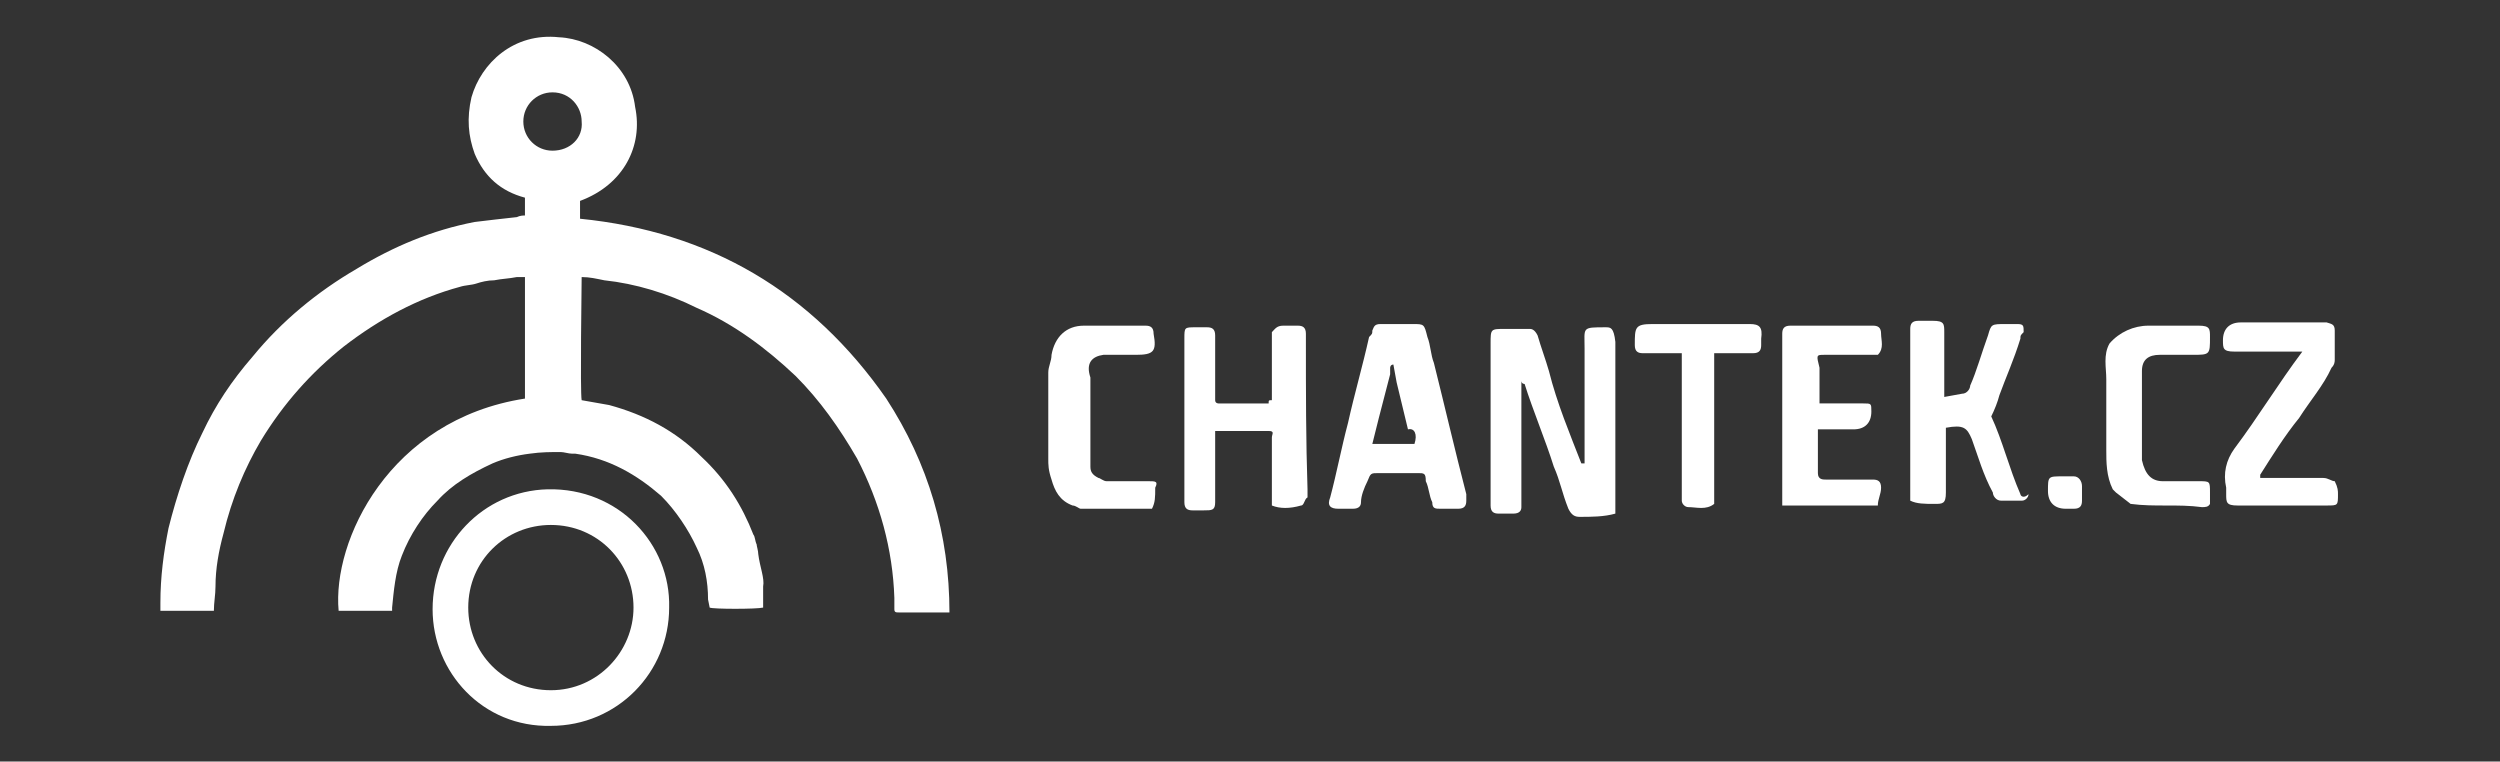
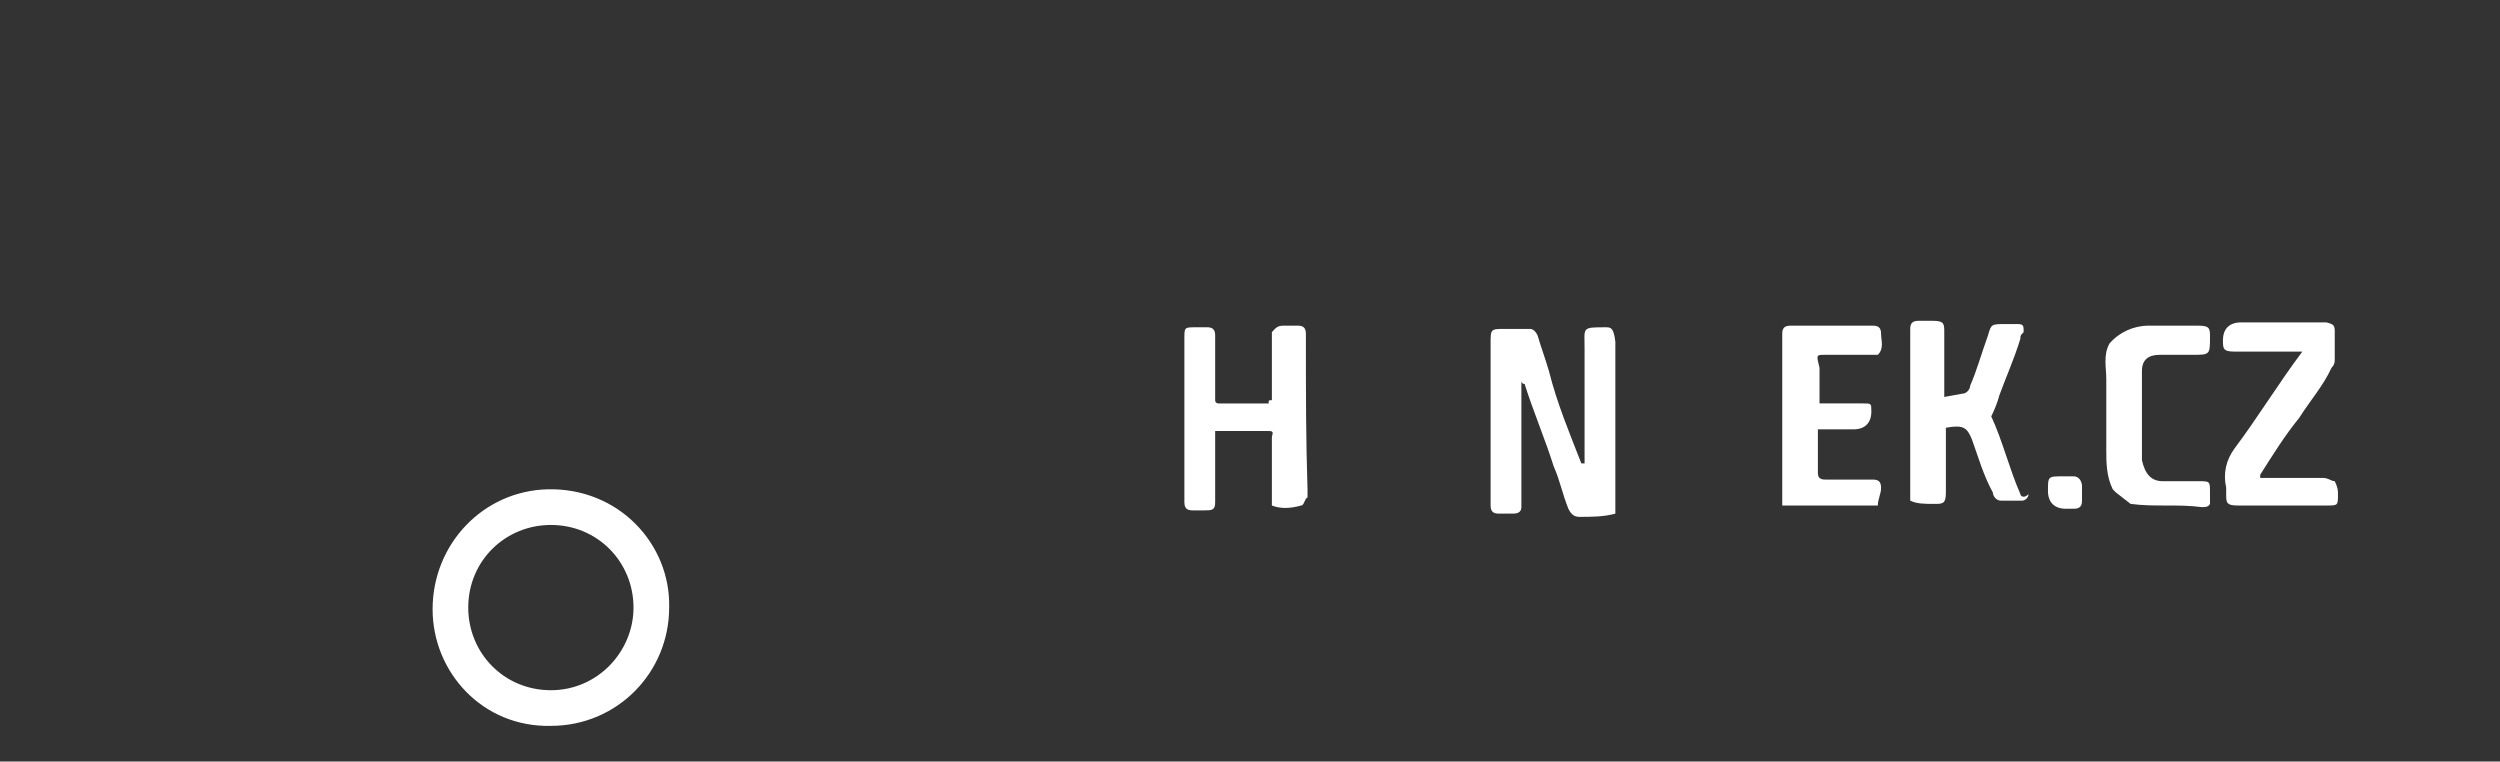
<svg xmlns="http://www.w3.org/2000/svg" version="1.1" id="a" x="0px" y="0px" viewBox="0 0 154.3 47" style="enable-background:new 0 0 154.3 47;" xml:space="preserve">
  <rect x="0" y="0" width="154.3" height="47" fill="#333333" stroke="none" />
  <style type="text/css">
	.st0{fill:#FFFFFF;}
</style>
  <g>
    <g>
-       <path class="st0" d="M46.8,34.2c0-0.2-0.1-0.5-0.1-0.6c-0.1-0.2-0.1-0.5-0.2-0.6c-0.7-1.8-1.7-3.4-3.2-4.8    c-1.6-1.6-3.5-2.6-5.7-3.2c-0.6-0.1-1.1-0.2-1.7-0.3c-0.1-0.5,0-7.3,0-7.6c0.5,0,0.9,0.1,1.4,0.2c1.9,0.2,3.9,0.8,5.7,1.7    c2.3,1,4.3,2.5,6.1,4.2c1.5,1.5,2.7,3.2,3.8,5.1c1.4,2.7,2.2,5.6,2.3,8.6c0,0.2,0,0.5,0,0.7s0.1,0.2,0.3,0.2c0.9,0,1.8,0,2.9,0    c0.1,0,0.1,0,0.2,0c0-4.8-1.3-9.2-3.9-13.2C50.1,18,43.8,14.3,35.8,13.5v-1.1c2.7-1,3.9-3.4,3.4-5.8c-0.3-2.5-2.5-4.2-4.7-4.3    C31.7,2,29.7,3.9,29.1,6c-0.3,1.3-0.2,2.4,0.2,3.5c0.6,1.4,1.6,2.3,3.1,2.7v1.1c-0.1,0-0.3,0-0.5,0.1c-0.9,0.1-1.8,0.2-2.6,0.3    c-2.6,0.5-5,1.5-7.3,2.9c-2.4,1.4-4.6,3.2-6.4,5.4c-1.3,1.5-2.3,3-3.1,4.7c-0.9,1.8-1.6,3.9-2.1,5.9c-0.3,1.5-0.5,3-0.5,4.6    c0,0.1,0,0.2,0,0.5h3.3c0-0.5,0.1-1,0.1-1.5c0-1.1,0.2-2.2,0.5-3.3c0.5-2.1,1.3-4,2.3-5.7c1.4-2.3,3.1-4.2,5.1-5.8    c2.2-1.7,4.6-3,7.2-3.7c0.3-0.1,0.7-0.1,1-0.2c0.3-0.1,0.7-0.2,1.1-0.2c0.5-0.1,0.9-0.1,1.4-0.2c0.1,0,0.2,0,0.5,0v0.6    c0,0,0,0,0,0.1c0,2.2,0,4.5,0,6.6c0,0.1,0,0.1,0,0.2c-8.4,1.3-11.9,8.8-11.5,13.1h3.3c0-0.1,0-0.2,0-0.2c0.1-1,0.2-2.2,0.6-3.2    c0.5-1.3,1.3-2.5,2.2-3.4c0.9-1,2.1-1.7,3.4-2.3c0.7-0.3,1.5-0.5,2.3-0.6c0.7-0.1,1.3-0.1,1.9-0.1c0.2,0,0.5,0.1,0.7,0.1    c0.1,0,0.2,0,0.2,0c2.1,0.3,3.8,1.3,5.3,2.6c0.9,0.9,1.7,2.1,2.2,3.2c0.5,1,0.7,2.1,0.7,3.2l0.1,0.5c0.2,0.1,2.9,0.1,3.3,0    c0-0.5,0-0.8,0-1.3C47.2,35.7,46.9,35,46.8,34.2L46.8,34.2z M34.1,9.3c-1,0-1.8-0.8-1.8-1.8s0.8-1.8,1.8-1.8    c1.1,0,1.8,0.9,1.8,1.8C36,8.5,35.2,9.3,34.1,9.3z" />
      <path class="st0" d="M34,44.8c4.1,0,7.3-3.3,7.3-7.3c0.1-3.9-3.1-7.4-7.5-7.3c-4,0.1-7.1,3.4-7.1,7.4C26.7,41.5,29.8,44.9,34,44.8    z M34,32.4c2.9,0,5.1,2.3,5.1,5.1c0,2.7-2.2,5.1-5.1,5.1c-2.9,0-5.1-2.3-5.1-5.1C28.9,34.6,31.2,32.4,34,32.4z" />
    </g>
    <g>
      <path class="st0" d="M99.1,20.2c-1.5,0-1.3,0-1.3,1.3c0,2.2,0,4.4,0,6.6c0,0.2,0,0.4,0,0.5h-0.2c-0.7-1.8-1.5-3.7-2-5.7    c-0.2-0.7-0.5-1.5-0.7-2.2c-0.2-0.4-0.4-0.4-0.5-0.4c-0.5,0-0.9,0-1.5,0c-0.9,0-0.9,0-0.9,0.9c0,0.2,0,0.2,0,0.4c0,2,0,4,0,5.9    c0,1.1,0,2.4,0,3.7c0,0.4,0.2,0.5,0.5,0.5c0.4,0,0.5,0,0.9,0s0.5-0.2,0.5-0.4c0-0.2,0-0.4,0-0.5c0-2.2,0-4.6,0-6.8    c0-0.2,0-0.4,0-0.5c0,0.2,0.2,0.2,0.2,0.2c0.5,1.6,1.3,3.5,1.8,5.1c0.4,0.9,0.5,1.6,0.9,2.6c0.2,0.4,0.4,0.5,0.7,0.5    c0.7,0,1.5,0,2.2-0.2c0-0.4,0-0.5,0-0.7c0-2.9,0-6,0-9c0-0.2,0-0.5,0-0.7v-0.2C99.6,20.2,99.4,20.2,99.1,20.2L99.1,20.2z" />
      <path class="st0" d="M80.6,21.1c0-0.2,0-0.4,0-0.5c0-0.4-0.2-0.5-0.5-0.5c-0.4,0-0.5,0-0.9,0s-0.5,0.2-0.7,0.4v4.2    c-0.2,0-0.2,0-0.2,0.2c-1.1,0-2,0-3.1,0c0,0-0.2,0-0.2-0.2c0-0.7,0-1.6,0-2.4c0-0.5,0-1.1,0-1.6c0-0.4-0.2-0.5-0.5-0.5    s-0.5,0-0.7,0c-0.7,0-0.7,0-0.7,0.7c0,3.3,0,6.6,0,9.9v0.2c0,0.4,0.2,0.5,0.5,0.5c0.2,0,0.5,0,0.7,0c0.5,0,0.7,0,0.7-0.5    c0-0.2,0-0.4,0-0.4c0-1.1,0-2.2,0-3.3c0-0.2,0-0.4,0-0.7h3.3c0.4,0,0.2,0.2,0.2,0.4c0,0.9,0,1.6,0,2.6c0,0.5,0,1.1,0,1.6l0,0    c0.5,0.2,1.1,0.2,1.8,0c0.2,0,0.2-0.4,0.4-0.5c0-0.2,0-0.4,0-0.5C80.6,27.2,80.6,24.2,80.6,21.1L80.6,21.1z" />
      <path class="st0" d="M124.7,30.5c-0.7-1.6-1.1-3.3-1.8-4.8c0.2-0.4,0.4-0.9,0.5-1.3c0.4-1.1,0.9-2.2,1.3-3.5c0-0.2,0-0.2,0.2-0.4    c0-0.4,0-0.5-0.4-0.5c-0.2,0-0.5,0-0.7,0c-0.9,0-0.9,0-1.1,0.7c-0.4,1.1-0.7,2.2-1.1,3.1c0,0.2-0.2,0.5-0.5,0.5l-1.1,0.2    c0-0.4,0-0.5,0-0.7c0-1.1,0-2.2,0-3.3c0-0.5,0-0.7-0.7-0.7c-0.4,0-0.5,0-0.9,0s-0.5,0.2-0.5,0.5c0,0.2,0,0.4,0,0.5    c0,3.1,0,6,0,9.2c0,0.4,0,0.5,0,0.9c0.4,0.2,0.9,0.2,1.5,0.2c0.5,0,0.7,0,0.7-0.7c0-1.1,0-2.4,0-3.5c0-0.2,0-0.4,0-0.5    c1.1-0.2,1.3,0,1.6,0.7c0.4,1.1,0.7,2.2,1.3,3.3c0,0.2,0.2,0.5,0.5,0.5s0.9,0,1.3,0c0.2,0,0.4-0.2,0.4-0.4    C124.9,30.8,124.7,30.6,124.7,30.5L124.7,30.5z" />
-       <path class="st0" d="M90.5,30.5c-0.7-2.7-1.3-5.3-2-8.1c-0.2-0.5-0.2-1.1-0.4-1.6C87.9,20,87.9,20,87.2,20c-0.4,0-0.5,0-0.9,0l0,0    c-0.4,0-0.7,0-1.1,0c-0.4,0-0.4,0.2-0.5,0.4c0,0.2,0,0.2-0.2,0.4c-0.4,1.8-0.9,3.5-1.3,5.3c-0.4,1.5-0.7,3.1-1.1,4.6    c-0.2,0.5,0,0.7,0.5,0.7c0.4,0,0.5,0,0.9,0c0.4,0,0.5-0.2,0.5-0.4c0-0.4,0.2-0.9,0.4-1.3c0.2-0.5,0.2-0.5,0.7-0.5    c0.7,0,1.6,0,2.4,0c0.4,0,0.5,0,0.5,0.5c0.2,0.4,0.2,0.9,0.4,1.3c0,0.4,0.2,0.4,0.5,0.4s0.7,0,1.1,0s0.5-0.2,0.5-0.5    C90.5,30.6,90.5,30.6,90.5,30.5L90.5,30.5z M87.3,27.4h-2.6l0.4-1.6l0.7-2.7l0,0c0-0.2,0-0.4,0-0.4s0-0.2,0.2-0.2l0.2,1.1l0,0    l0.7,2.9C87.3,26.4,87.5,26.8,87.3,27.4L87.3,27.4z" />
      <path class="st0" d="M112.6,21.9c1.1,0,2.2,0,3.3,0c0.4-0.4,0.2-0.9,0.2-1.3s-0.2-0.5-0.5-0.5c-1.6,0-3.5,0-5.1,0    c-0.4,0-0.5,0.2-0.5,0.5c0,0.2,0,0.4,0,0.5c0,3.1,0,6.2,0,9.2c0,0.4,0,0.5,0,0.9l0,0c0.2,0,0.4,0,0.5,0c1.6,0,3.3,0,4.9,0    c0.2,0,0.4,0,0.5,0c0-0.4,0.2-0.7,0.2-1.1c0-0.4-0.2-0.5-0.5-0.5c-0.2,0-0.5,0-0.7,0c-0.7,0-1.5,0-2.2,0c-0.2,0-0.5,0-0.5-0.4    c0-0.9,0-1.8,0-2.7c0.7,0,1.5,0,2.2,0c0.7,0,1.1-0.4,1.1-1.1c0-0.5,0-0.5-0.5-0.5c-0.7,0-1.5,0-2.2,0c-0.2,0-0.4,0-0.5,0    c0-0.2,0-0.2,0-0.2c0-0.7,0-1.3,0-2C112.1,21.9,112.1,21.9,112.6,21.9L112.6,21.9z" />
      <path class="st0" d="M144.1,29.7c-0.2,0-0.4-0.2-0.7-0.2c-1.1,0-2.4,0-3.5,0c-0.2,0-0.4,0-0.4,0v-0.2c0.7-1.1,1.5-2.4,2.4-3.5    c0.7-1.1,1.5-2,2-3.1c0.2-0.2,0.2-0.4,0.2-0.5c0-0.5,0-1.1,0-1.8c0-0.4-0.2-0.4-0.5-0.5c-0.2,0-0.4,0-0.5,0c-1.6,0-3.3,0-4.8,0    c-0.7,0-1.1,0.4-1.1,1.1c0,0.5,0,0.7,0.7,0.7c1.1,0,2.2,0,3.5,0c0.2,0,0.4,0,0.7,0c-1.5,2-2.7,4-4.2,6c-0.5,0.7-0.7,1.5-0.5,2.4    c0,0.2,0,0.4,0,0.4c0,0.5,0,0.7,0.7,0.7c1.8,0,3.7,0,5.5,0c0.7,0,0.7,0,0.7-0.7C144.3,30.3,144.3,30.1,144.1,29.7L144.1,29.7    C144.3,29.9,144.1,29.7,144.1,29.7L144.1,29.7z" />
-       <path class="st0" d="M68.1,21.9c0.7,0,1.5,0,2,0c1.1,0,1.3-0.2,1.1-1.3c0-0.4-0.2-0.5-0.5-0.5c-1.3,0-2.6,0-3.8,0    c-1.1,0-1.8,0.7-2,1.8c0,0.4-0.2,0.7-0.2,1.1c0,1.8,0,3.5,0,5.3c0,0.4,0,0.7,0.2,1.3c0.2,0.7,0.5,1.3,1.3,1.6    c0.2,0,0.4,0.2,0.5,0.2c1.5,0,2.9,0,4.4,0c0.2-0.4,0.2-0.7,0.2-1.3c0.2-0.4,0-0.4-0.4-0.4c-0.5,0-0.9,0-1.5,0c-0.4,0-0.7,0-1.1,0    c-0.2,0-0.4-0.2-0.5-0.2l0,0c-0.4-0.2-0.5-0.4-0.5-0.7c0-0.5,0-1.1,0-1.5c0-1.3,0-2.6,0-4C67,22.4,67.4,22,68.1,21.9L68.1,21.9z" />
      <path class="st0" d="M133.3,21.9c0.7,0,1.3,0,2,0c1.1,0,1.1,0,1.1-1.1c0-0.5,0-0.7-0.7-0.7c-1.1,0-2,0-3.1,0    c-0.9,0-1.8,0.4-2.4,1.1c-0.4,0.7-0.2,1.5-0.2,2.2c0,1.5,0,2.9,0,4.4c0,0.7,0,1.6,0.4,2.4l0,0l0.2,0.2l0.9,0.7    c1.5,0.2,2.9,0,4.4,0.2c0.2,0,0.4,0,0.5-0.2c0-0.4,0-0.5,0-0.7c0-0.7,0-0.7-0.7-0.7c-0.7,0-1.5,0-2.2,0s-1.1-0.4-1.3-1.3    c0-0.2,0-0.4,0-0.5c0-1.1,0-2.4,0-3.5c0-0.5,0-0.9,0-1.5C132.2,22.2,132.6,21.9,133.3,21.9L133.3,21.9z" />
-       <path class="st0" d="M108,20c-2,0-4,0-6,0c-1.1,0-1.1,0.2-1.1,1.3c0,0.4,0.2,0.5,0.5,0.5s0.9,0,1.3,0c0.4,0,0.7,0,1.1,0    c0,0.2,0,0.4,0,0.7c0,2.6,0,5.3,0,7.9c0,0.2,0,0.4,0,0.5c0,0.2,0.2,0.4,0.4,0.4c0.5,0,1.1,0.2,1.6-0.2c0-0.4,0-0.5,0-0.7    c0-2.6,0-5.3,0-7.9c0-0.2,0-0.4,0-0.7h0.4c0.7,0,1.3,0,2,0c0.4,0,0.5-0.2,0.5-0.5c0-0.2,0-0.2,0-0.4C108.8,20.2,108.6,20,108,20    L108,20z" />
      <path class="st0" d="M128,29.4c-0.2,0-0.5,0-0.7,0c-0.9,0-0.9,0-0.9,0.9c0,0.7,0.4,1.1,1.1,1.1c0.2,0,0.4,0,0.5,0    c0.4,0,0.5-0.2,0.5-0.5c0-0.4,0-0.7,0-0.9C128.5,29.7,128.3,29.4,128,29.4L128,29.4z" />
    </g>
  </g>
</svg>